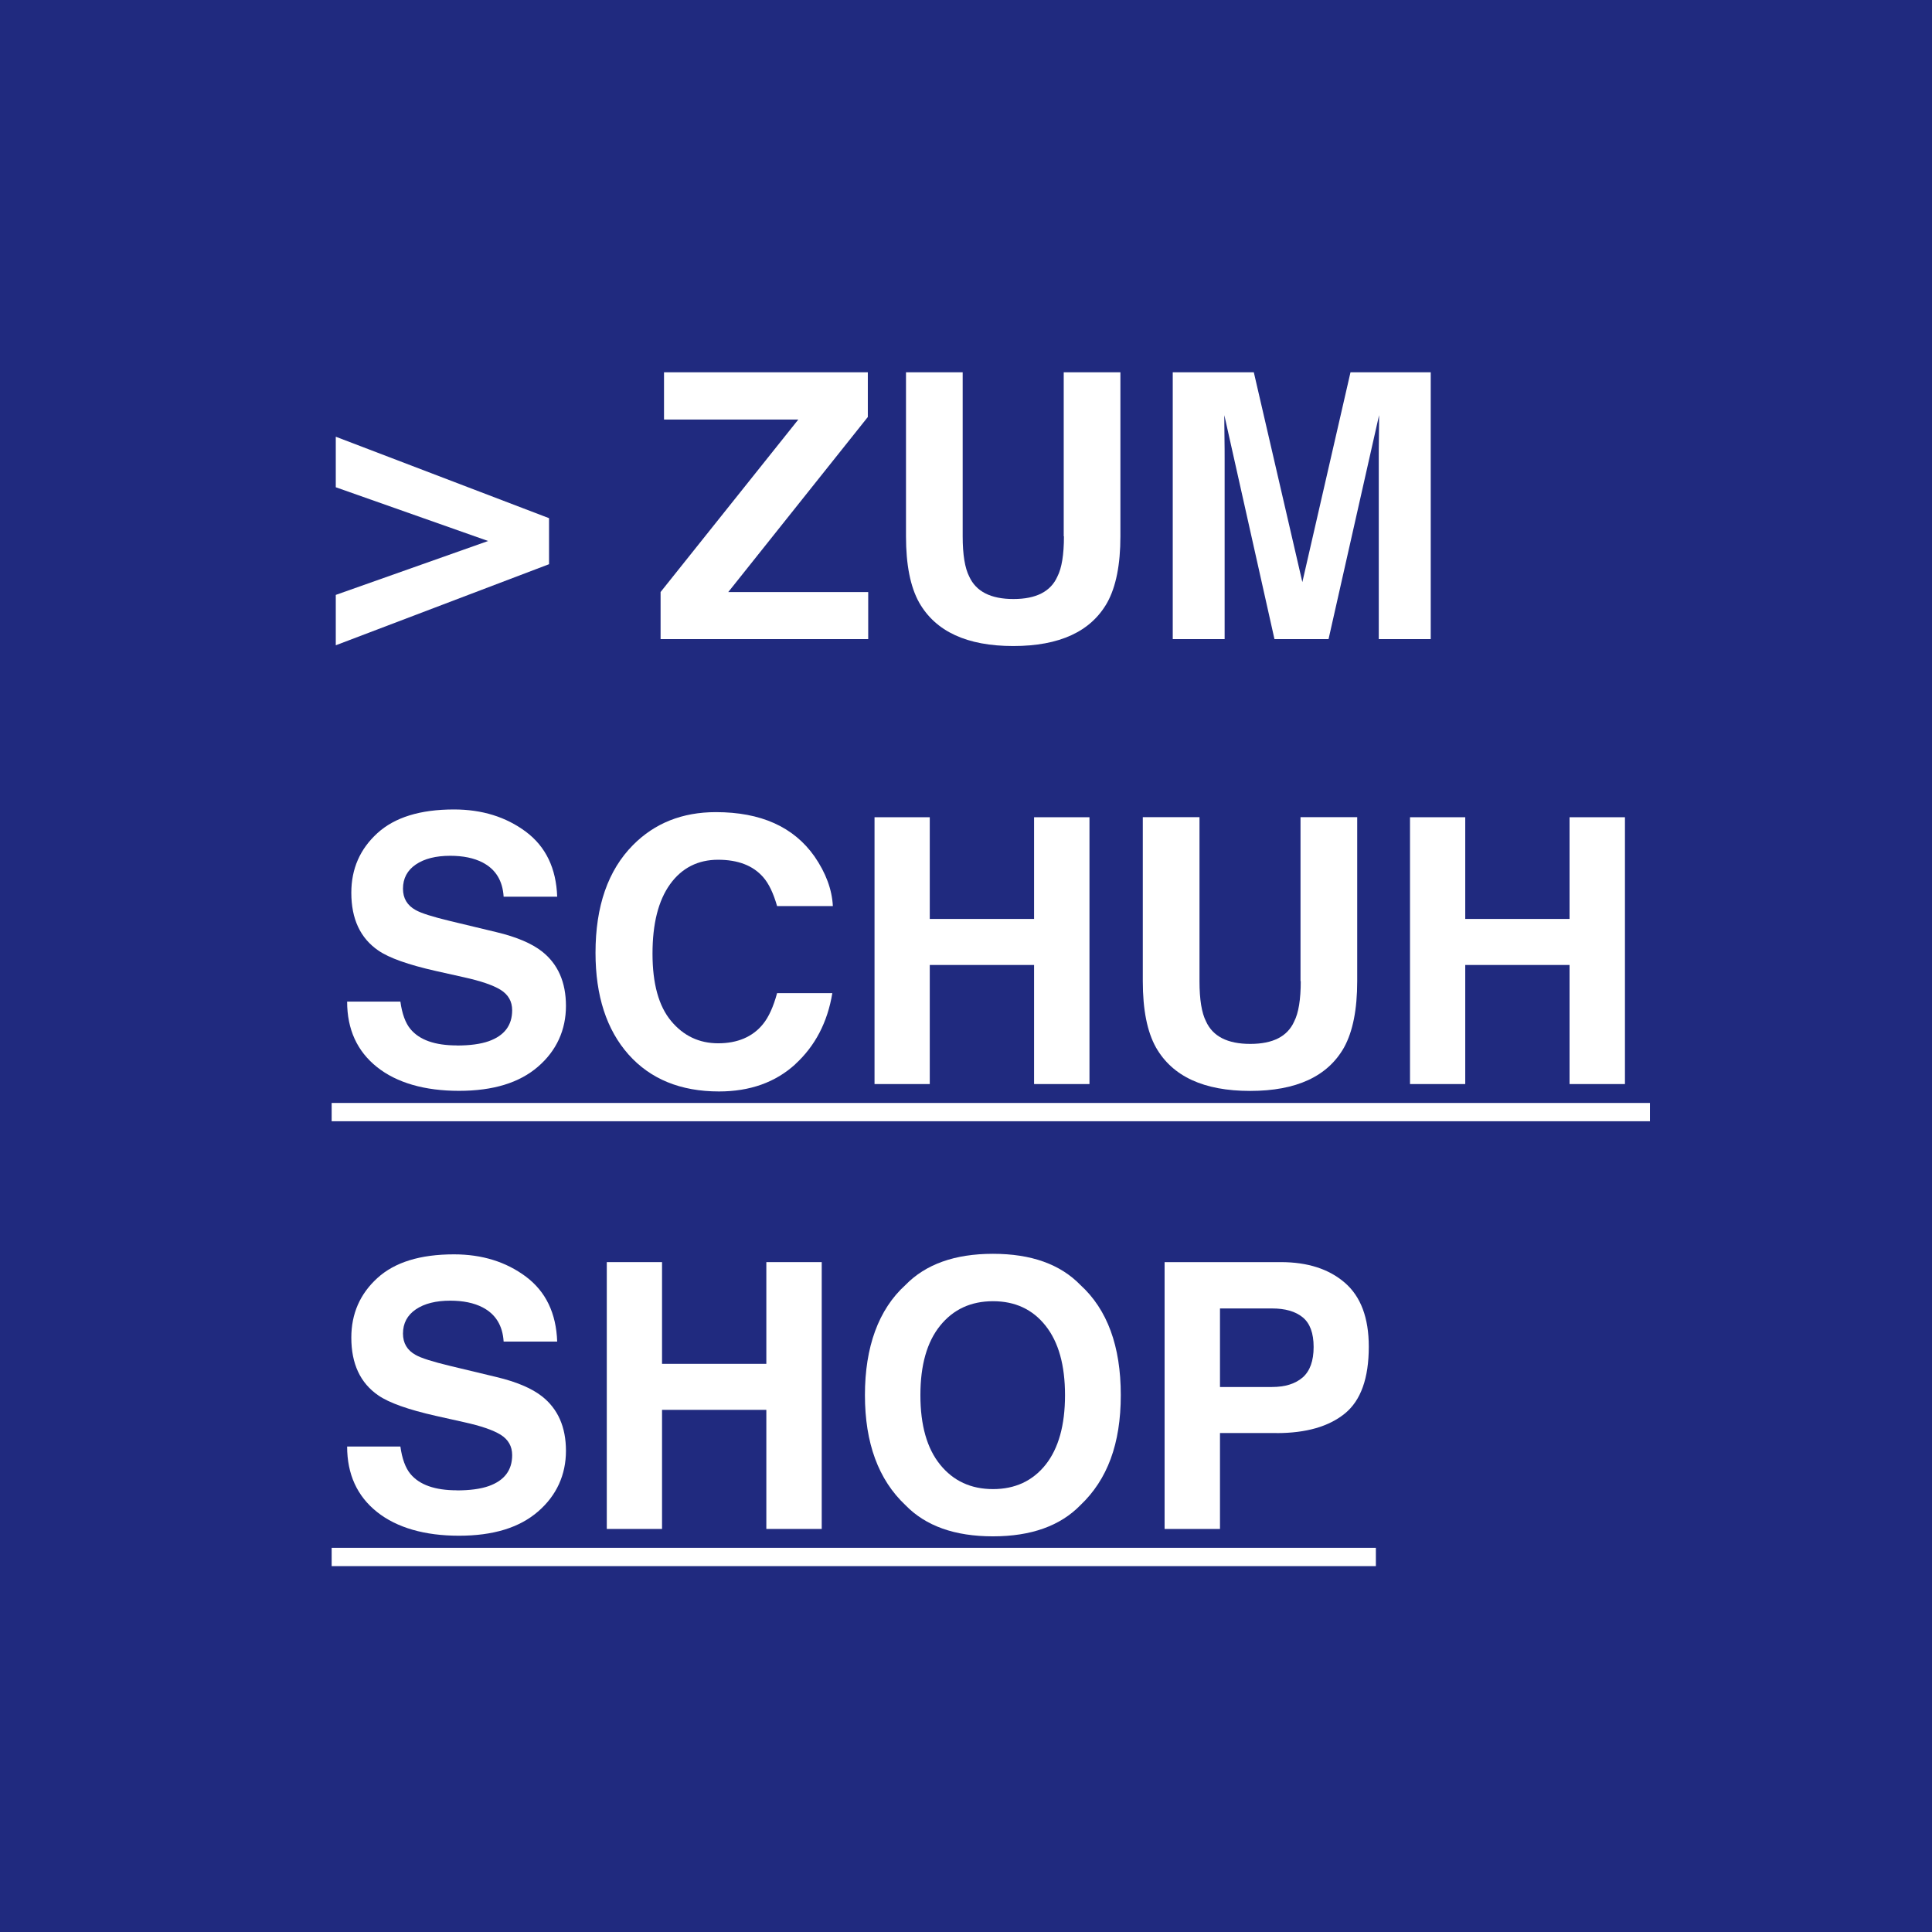
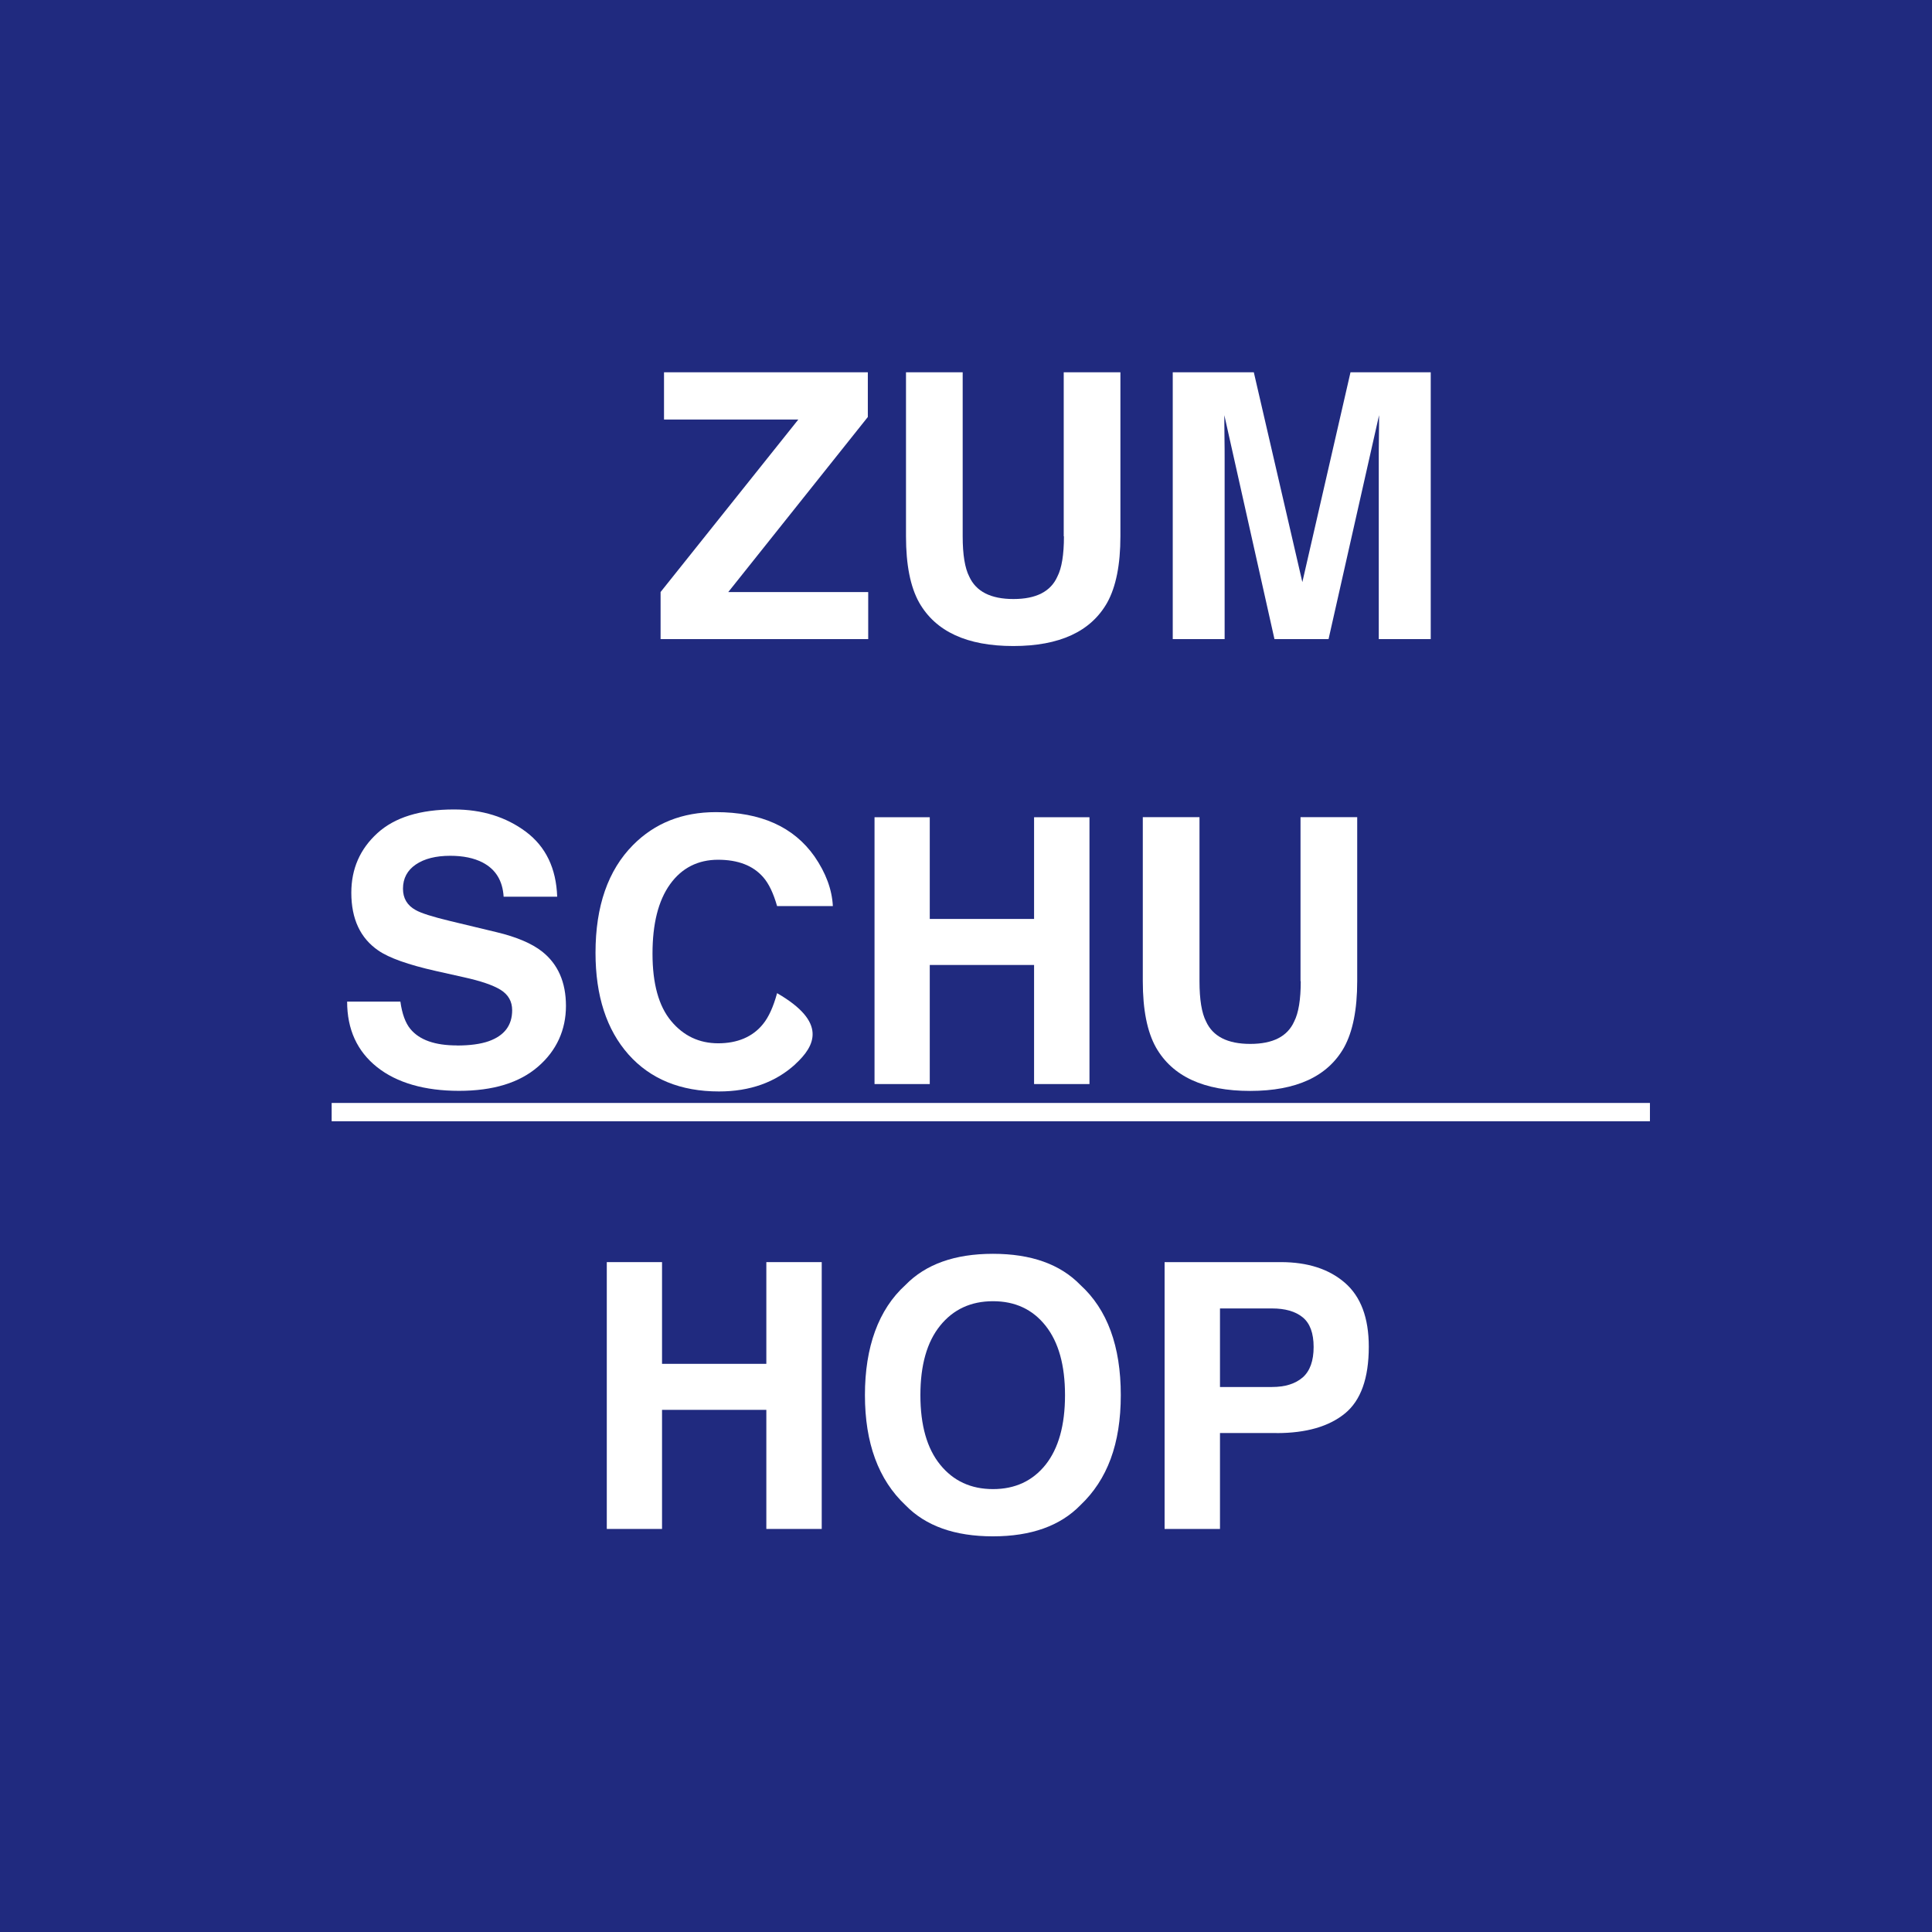
<svg xmlns="http://www.w3.org/2000/svg" width="240" height="240" viewBox="0 0 240 240" fill="none">
  <rect x="0" y="0" width="240" height="240" fill="#808080" stroke="none" />
  <g clip-path="url(#clip0_3_396)">
    <path d="M240 0H0V240H240V0Z" fill="#202A7F" />
    <path d="M204.961 137.013H41.2V139.285H204.961V137.013Z" fill="white" />
-     <path d="M170.916 192.278H41.2V194.55H170.916V192.278Z" fill="white" />
-     <path d="M60.651 67.21L41.712 60.528V54.252L68.204 64.37V70.087L41.712 80.158V73.901L60.651 67.2V67.21Z" fill="white" />
    <path d="M107.852 79.391H82.06V73.542L99.173 52.113H82.486V46.245H107.805V51.801L90.465 73.551H107.852V79.401V79.391Z" fill="white" />
    <path d="M132.139 66.623V46.245H139.181V66.623C139.181 70.144 138.632 72.889 137.543 74.857C135.508 78.454 131.618 80.252 125.873 80.252C120.128 80.252 116.238 78.454 114.184 74.857C113.086 72.898 112.546 70.153 112.546 66.623V46.245H119.588V66.623C119.588 68.904 119.863 70.57 120.402 71.621C121.245 73.476 123.071 74.413 125.892 74.413C128.712 74.413 130.52 73.485 131.353 71.621C131.893 70.57 132.167 68.904 132.167 66.623H132.139Z" fill="white" />
    <path d="M152.138 79.391H145.683V46.245H155.753L161.783 72.311L167.764 46.245H177.731V79.391H171.276V56.969C171.276 56.325 171.276 55.417 171.295 54.262C171.314 53.107 171.314 52.208 171.314 51.574L165.038 79.391H158.318L152.091 51.574C152.091 52.208 152.091 53.098 152.109 54.262C152.128 55.426 152.128 56.325 152.128 56.969V79.391H152.138Z" fill="white" />
    <path d="M56.742 129.877C58.379 129.877 59.704 129.697 60.726 129.337C62.657 128.646 63.623 127.368 63.623 125.494C63.623 124.396 63.14 123.554 62.184 122.958C61.228 122.371 59.714 121.86 57.66 121.406L54.148 120.62C50.703 119.844 48.318 118.992 46.993 118.074C44.759 116.541 43.642 114.155 43.642 110.9C43.642 107.928 44.721 105.467 46.879 103.498C49.037 101.529 52.208 100.554 56.392 100.554C59.884 100.554 62.865 101.482 65.336 103.328C67.806 105.183 69.093 107.871 69.216 111.392H62.563C62.44 109.395 61.569 107.984 59.95 107.142C58.871 106.584 57.527 106.309 55.928 106.309C54.148 106.309 52.719 106.669 51.659 107.388C50.599 108.107 50.06 109.111 50.06 110.398C50.06 111.581 50.58 112.471 51.631 113.048C52.303 113.436 53.741 113.89 55.947 114.42L61.663 115.793C64.162 116.389 66.055 117.194 67.333 118.197C69.311 119.759 70.305 122.011 70.305 124.964C70.305 127.917 69.15 130.511 66.831 132.508C64.512 134.514 61.247 135.508 57.016 135.508C52.785 135.508 49.302 134.524 46.832 132.555C44.362 130.586 43.122 127.87 43.122 124.425H49.738C49.946 125.939 50.362 127.075 50.978 127.823C52.104 129.186 54.025 129.867 56.761 129.867L56.742 129.877Z" fill="white" />
-     <path d="M98.813 132.186C96.343 134.448 93.172 135.584 89.32 135.584C84.549 135.584 80.801 134.051 78.076 130.993C75.35 127.917 73.977 123.705 73.977 118.358C73.977 112.575 75.529 108.107 78.634 104.975C81.331 102.249 84.767 100.886 88.932 100.886C94.506 100.886 98.586 102.712 101.17 106.375C102.589 108.429 103.356 110.493 103.46 112.556H96.532C96.078 110.966 95.51 109.764 94.8 108.959C93.541 107.521 91.677 106.801 89.197 106.801C86.717 106.801 84.691 107.814 83.234 109.849C81.776 111.884 81.057 114.752 81.057 118.471C81.057 122.191 81.824 124.974 83.366 126.829C84.909 128.684 86.859 129.602 89.225 129.602C91.591 129.602 93.503 128.807 94.781 127.217C95.481 126.365 96.068 125.078 96.532 123.374H103.394C102.798 126.99 101.264 129.924 98.803 132.186H98.813Z" fill="white" />
+     <path d="M98.813 132.186C96.343 134.448 93.172 135.584 89.32 135.584C84.549 135.584 80.801 134.051 78.076 130.993C75.35 127.917 73.977 123.705 73.977 118.358C73.977 112.575 75.529 108.107 78.634 104.975C81.331 102.249 84.767 100.886 88.932 100.886C94.506 100.886 98.586 102.712 101.17 106.375C102.589 108.429 103.356 110.493 103.46 112.556H96.532C96.078 110.966 95.51 109.764 94.8 108.959C93.541 107.521 91.677 106.801 89.197 106.801C86.717 106.801 84.691 107.814 83.234 109.849C81.776 111.884 81.057 114.752 81.057 118.471C81.057 122.191 81.824 124.974 83.366 126.829C84.909 128.684 86.859 129.602 89.225 129.602C91.591 129.602 93.503 128.807 94.781 127.217C95.481 126.365 96.068 125.078 96.532 123.374C102.798 126.99 101.264 129.924 98.803 132.186H98.813Z" fill="white" />
    <path d="M128.457 134.666V119.872H115.499V134.666H108.637V101.52H115.499V114.155H128.457V101.52H135.338V134.666H128.457Z" fill="white" />
    <path d="M161.555 121.888V101.51H168.597V121.888C168.597 125.409 168.048 128.154 166.96 130.123C164.925 133.719 161.035 135.518 155.29 135.518C149.545 135.518 145.654 133.719 143.601 130.123C142.503 128.163 141.963 125.419 141.963 121.888V101.51H149.005V121.888C149.005 124.169 149.279 125.835 149.819 126.886C150.661 128.741 152.488 129.678 155.309 129.678C158.129 129.678 159.937 128.75 160.77 126.886C161.309 125.835 161.584 124.169 161.584 121.888H161.555Z" fill="white" />
-     <path d="M194.976 134.666V119.872H182.018V134.666H175.156V101.52H182.018V114.155H194.976V101.52H201.857V134.666H194.976Z" fill="white" />
-     <path d="M56.742 185.142C58.379 185.142 59.704 184.962 60.726 184.602C62.657 183.911 63.623 182.634 63.623 180.76C63.623 179.662 63.14 178.819 62.184 178.223C61.228 177.636 59.714 177.125 57.66 176.671L54.148 175.885C50.703 175.109 48.318 174.257 46.993 173.339C44.759 171.806 43.642 169.421 43.642 166.165C43.642 163.193 44.721 160.732 46.879 158.763C49.037 156.795 52.208 155.82 56.392 155.82C59.884 155.82 62.865 156.747 65.336 158.593C67.806 160.448 69.093 163.136 69.216 166.657H62.563C62.44 164.66 61.569 163.25 59.95 162.407C58.871 161.849 57.527 161.574 55.928 161.574C54.148 161.574 52.719 161.934 51.659 162.653C50.599 163.373 50.06 164.376 50.06 165.663C50.06 166.846 50.58 167.736 51.631 168.313C52.303 168.701 53.741 169.156 55.947 169.686L61.663 171.058C64.162 171.654 66.055 172.459 67.333 173.462C69.311 175.024 70.305 177.276 70.305 180.23C70.305 183.183 69.15 185.776 66.831 187.773C64.512 189.78 61.247 190.773 57.016 190.773C52.785 190.773 49.302 189.789 46.832 187.82C44.362 185.852 43.122 183.135 43.122 179.69H49.738C49.946 181.204 50.362 182.34 50.978 183.088C52.104 184.451 54.025 185.132 56.761 185.132L56.742 185.142Z" fill="white" />
    <path d="M95.197 189.931V175.137H82.24V189.931H75.378V156.785H82.24V169.421H95.197V156.785H102.078V189.931H95.197Z" fill="white" />
    <path d="M123.346 190.849C118.604 190.849 114.988 189.562 112.48 186.978C109.12 183.817 107.445 179.255 107.445 173.301C107.445 167.348 109.12 162.672 112.48 159.625C114.988 157.05 118.604 155.753 123.346 155.753C128.088 155.753 131.703 157.041 134.211 159.625C137.553 162.672 139.228 167.225 139.228 173.301C139.228 179.378 137.553 183.807 134.211 186.978C131.703 189.552 128.088 190.849 123.346 190.849ZM129.895 181.943C131.495 179.917 132.3 177.04 132.3 173.311C132.3 169.582 131.495 166.714 129.886 164.688C128.277 162.653 126.1 161.641 123.355 161.641C120.61 161.641 118.424 162.653 116.787 164.679C115.149 166.704 114.335 169.582 114.335 173.311C114.335 177.04 115.149 179.927 116.787 181.943C118.424 183.968 120.61 184.981 123.355 184.981C126.1 184.981 128.277 183.968 129.895 181.943Z" fill="white" />
    <path d="M158.593 178.015H151.551V189.931H144.67V156.785H159.104C162.436 156.785 165.086 157.637 167.064 159.35C169.042 161.063 170.036 163.704 170.036 167.291C170.036 171.2 169.052 173.973 167.064 175.592C165.076 177.21 162.256 178.024 158.583 178.024L158.593 178.015ZM161.83 171.105C162.729 170.31 163.183 169.052 163.183 167.329C163.183 165.606 162.729 164.376 161.82 163.638C160.912 162.899 159.643 162.54 158.006 162.54H151.551V172.298H158.006C159.643 172.298 160.912 171.9 161.83 171.105Z" fill="white" />
  </g>
  <defs>
    <clipPath id="clip0_3_396">
      <rect width="240" height="240" fill="white" />
    </clipPath>
  </defs>
</svg>